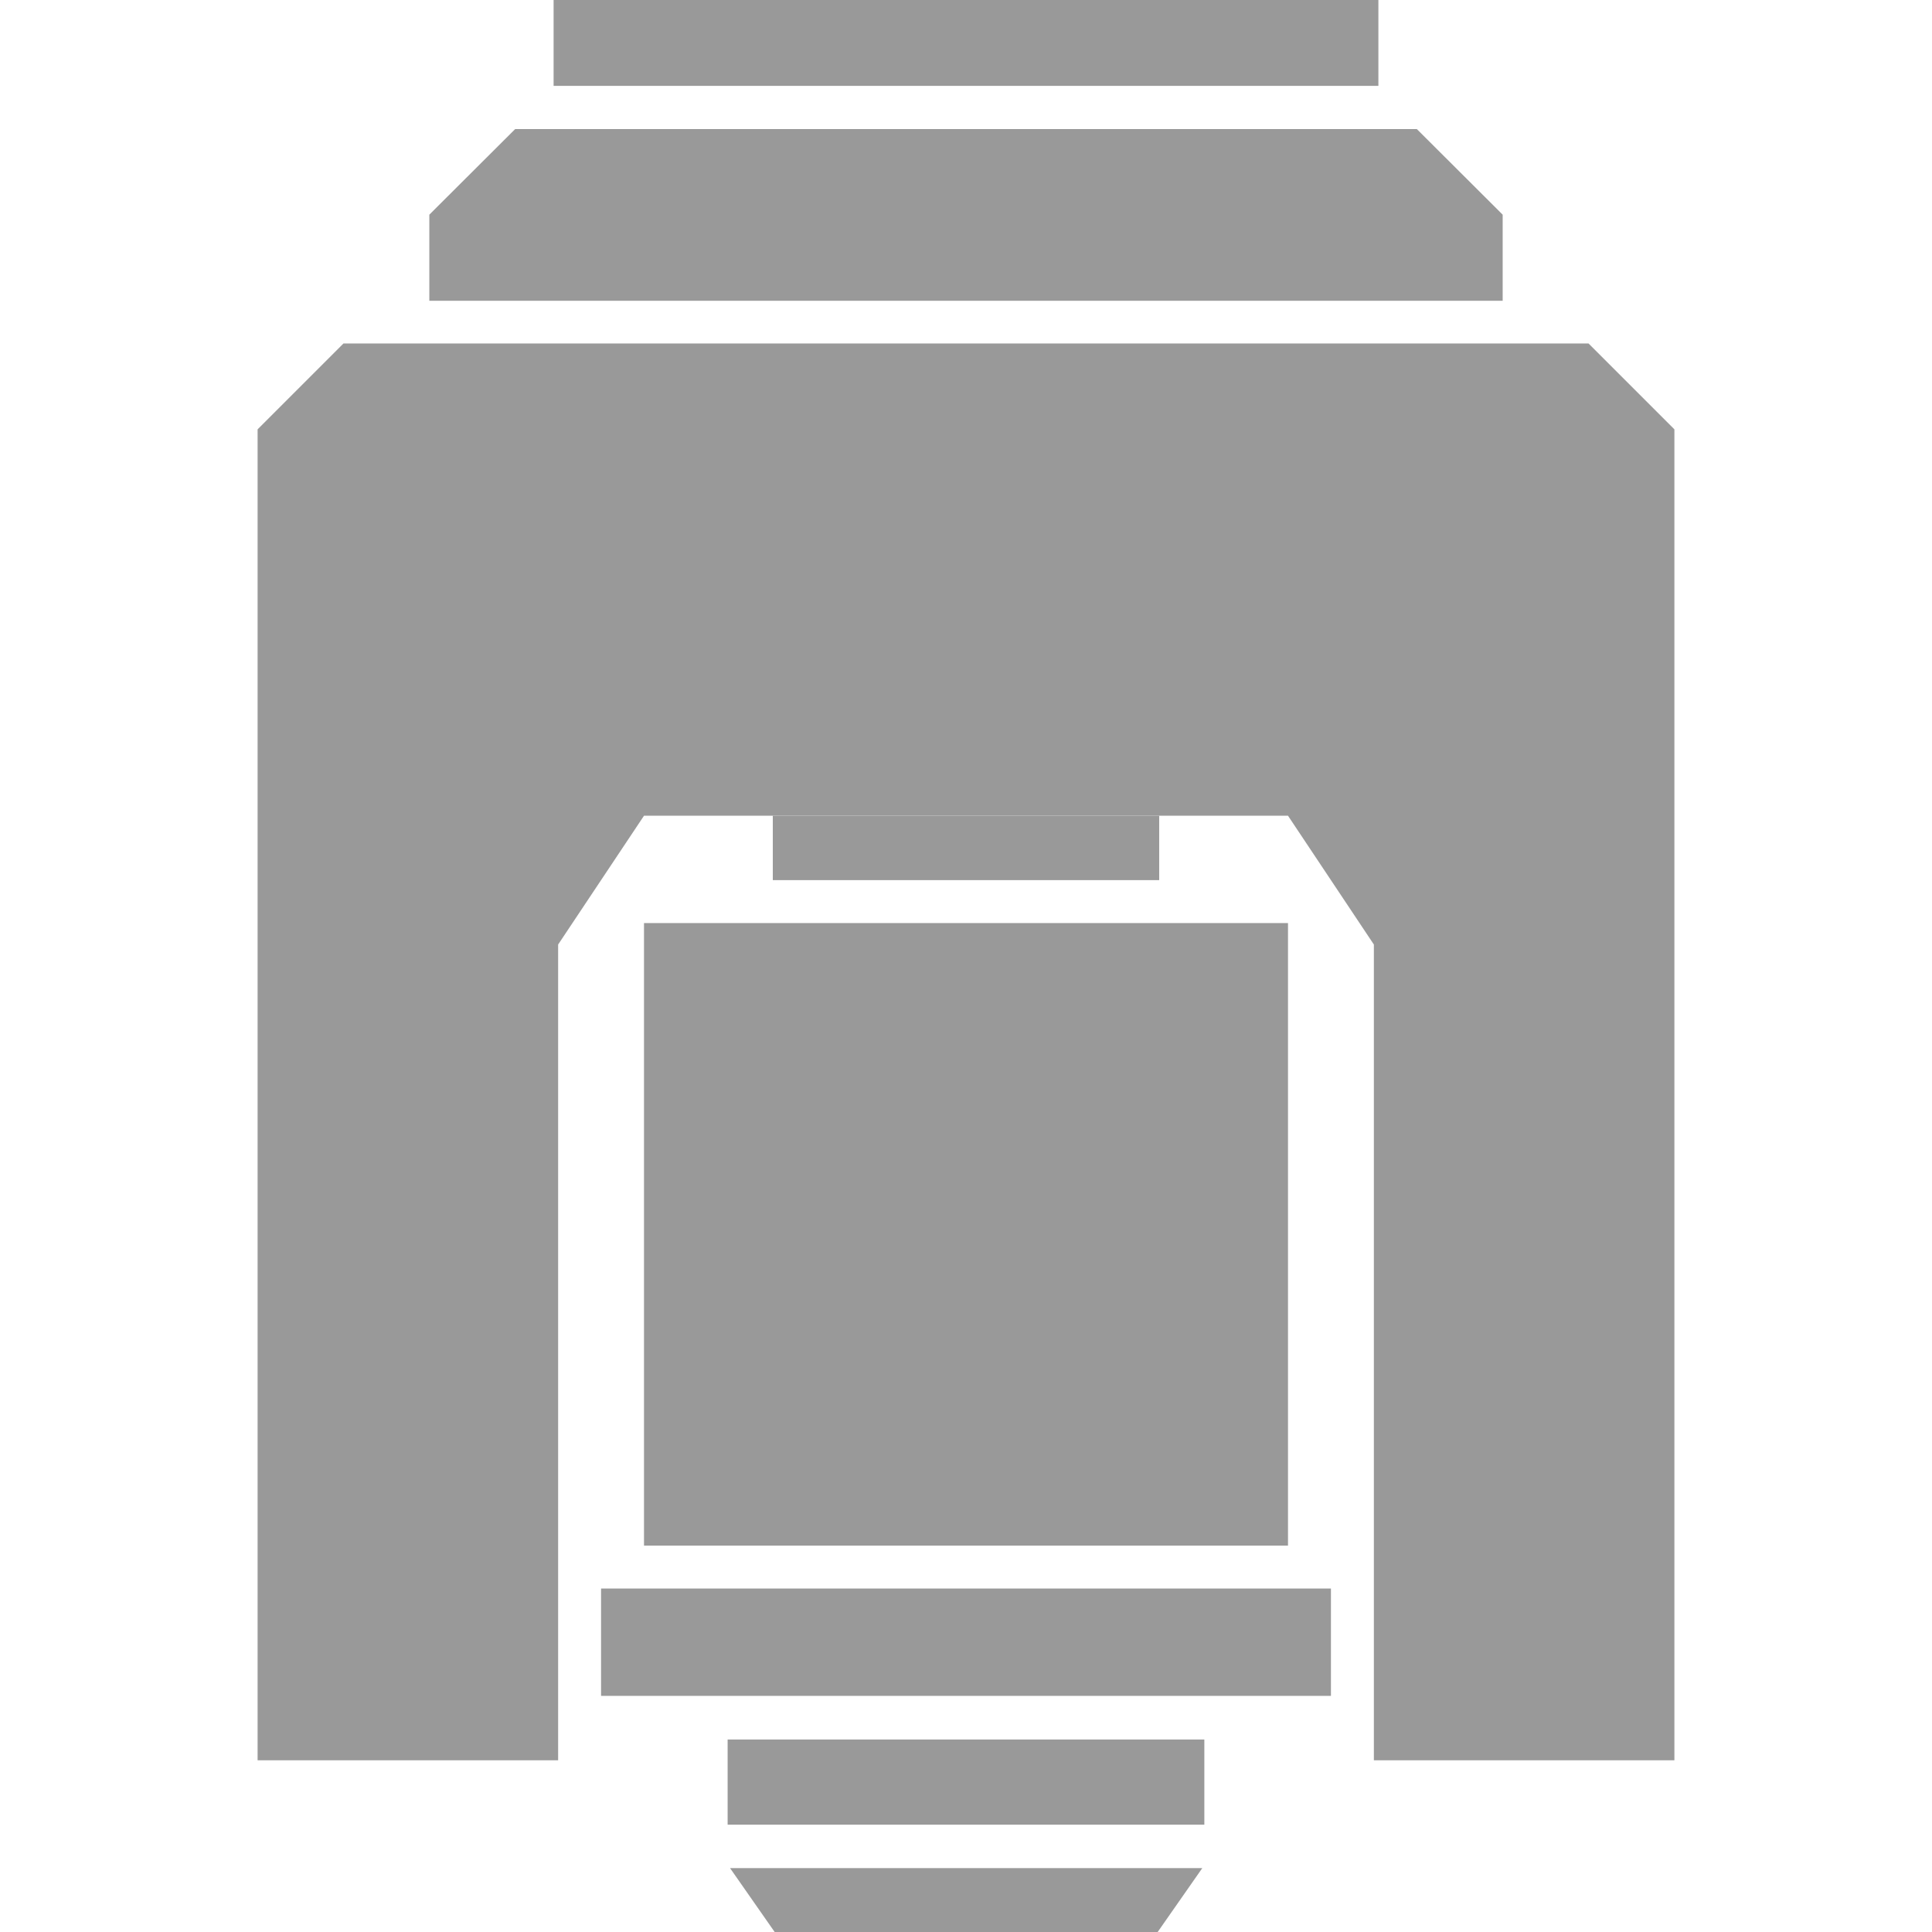
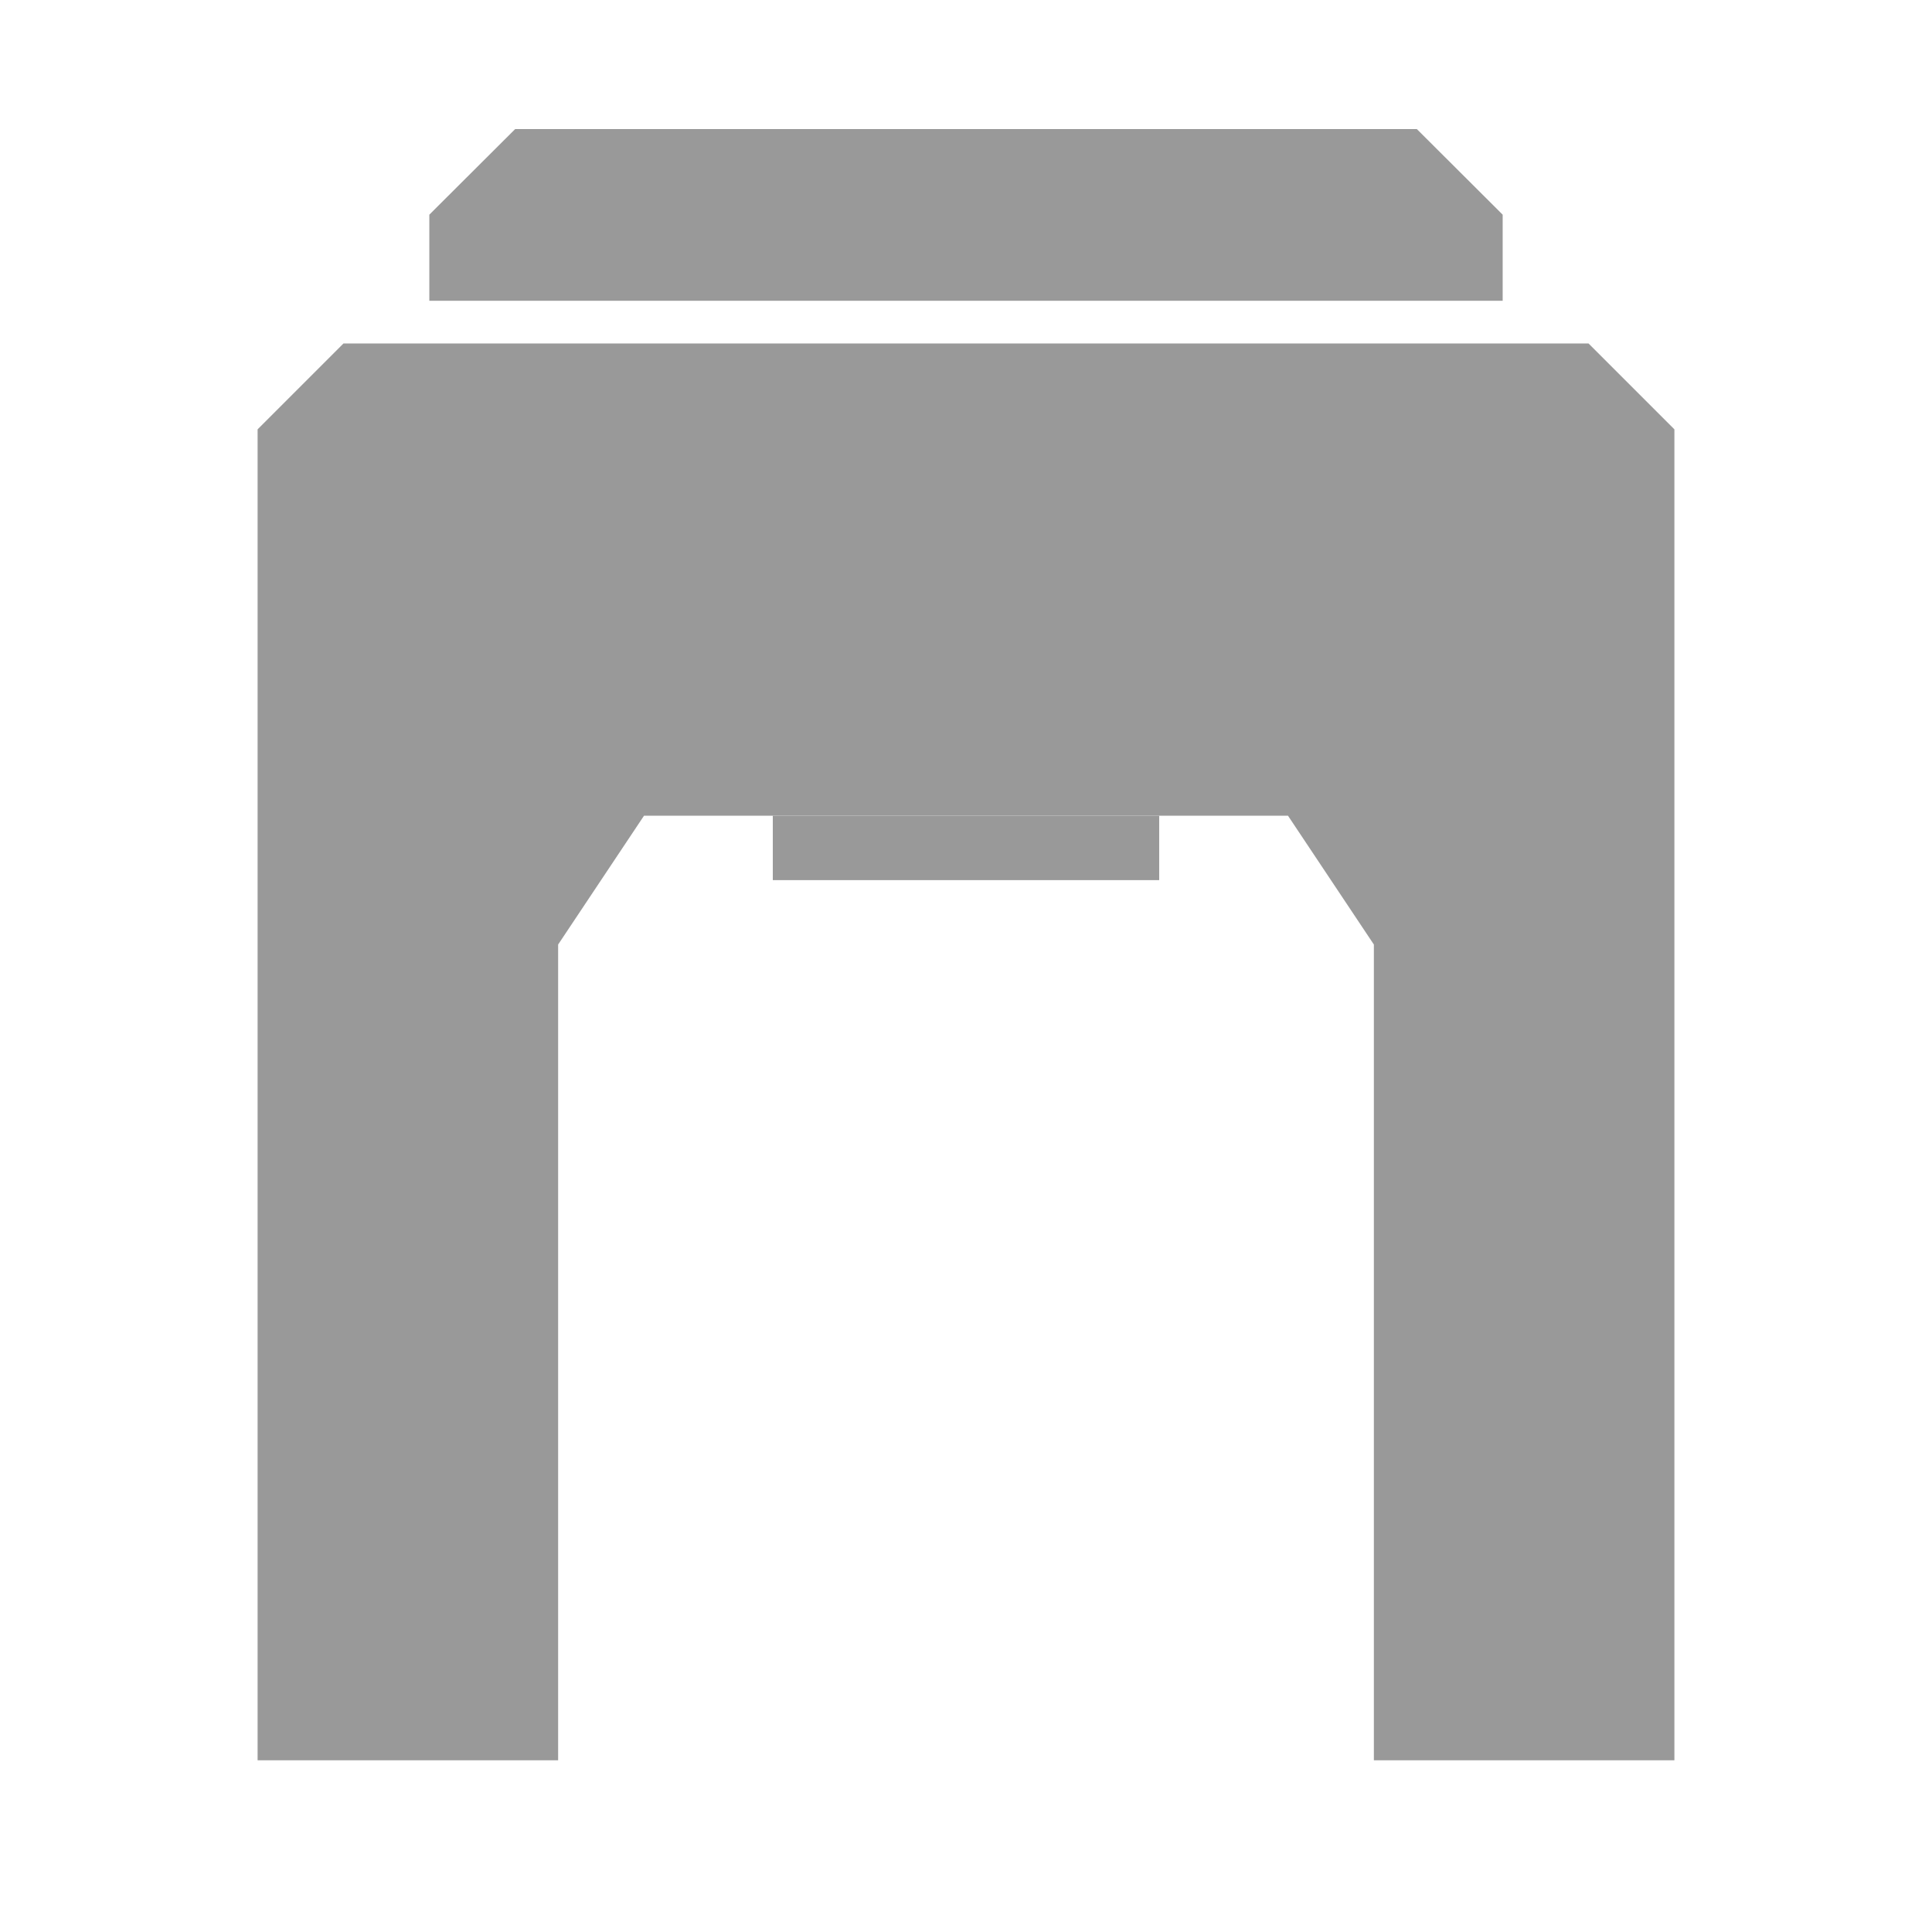
<svg xmlns="http://www.w3.org/2000/svg" version="1.1" id="Livello_1" x="0px" y="0px" viewBox="0 0 90 90" style="enable-background:new 0 0 90 90;" xml:space="preserve">
  <polygon style="fill:#999999;" points="70,14.011 20,14.011 20,10 24,6.011 66,6.011 70,10 " />
-   <rect x="30" y="43" style="fill:#999999;" width="30" height="29" />
-   <rect x="28" y="74" style="fill:#999999;" width="34" height="5" />
-   <rect x="33.896" y="81.033" style="fill:#999999;" width="22.207" height="3.967" />
-   <polygon style="fill:#999999;" points="56.008,87.023 34.008,87.023 36.103,90.023 53.913,90.023 " />
  <rect x="36" y="38" style="fill:#999999;" width="18" height="3" />
  <polygon style="fill:#999999;" points="74,16 16,16 12,20 12,82 26,82 26,44 30,38 60,38 64,44 64,82 78,82 78,20 " />
-   <rect x="25.789" style="fill:#999999;" width="38.422" height="4" />
</svg>